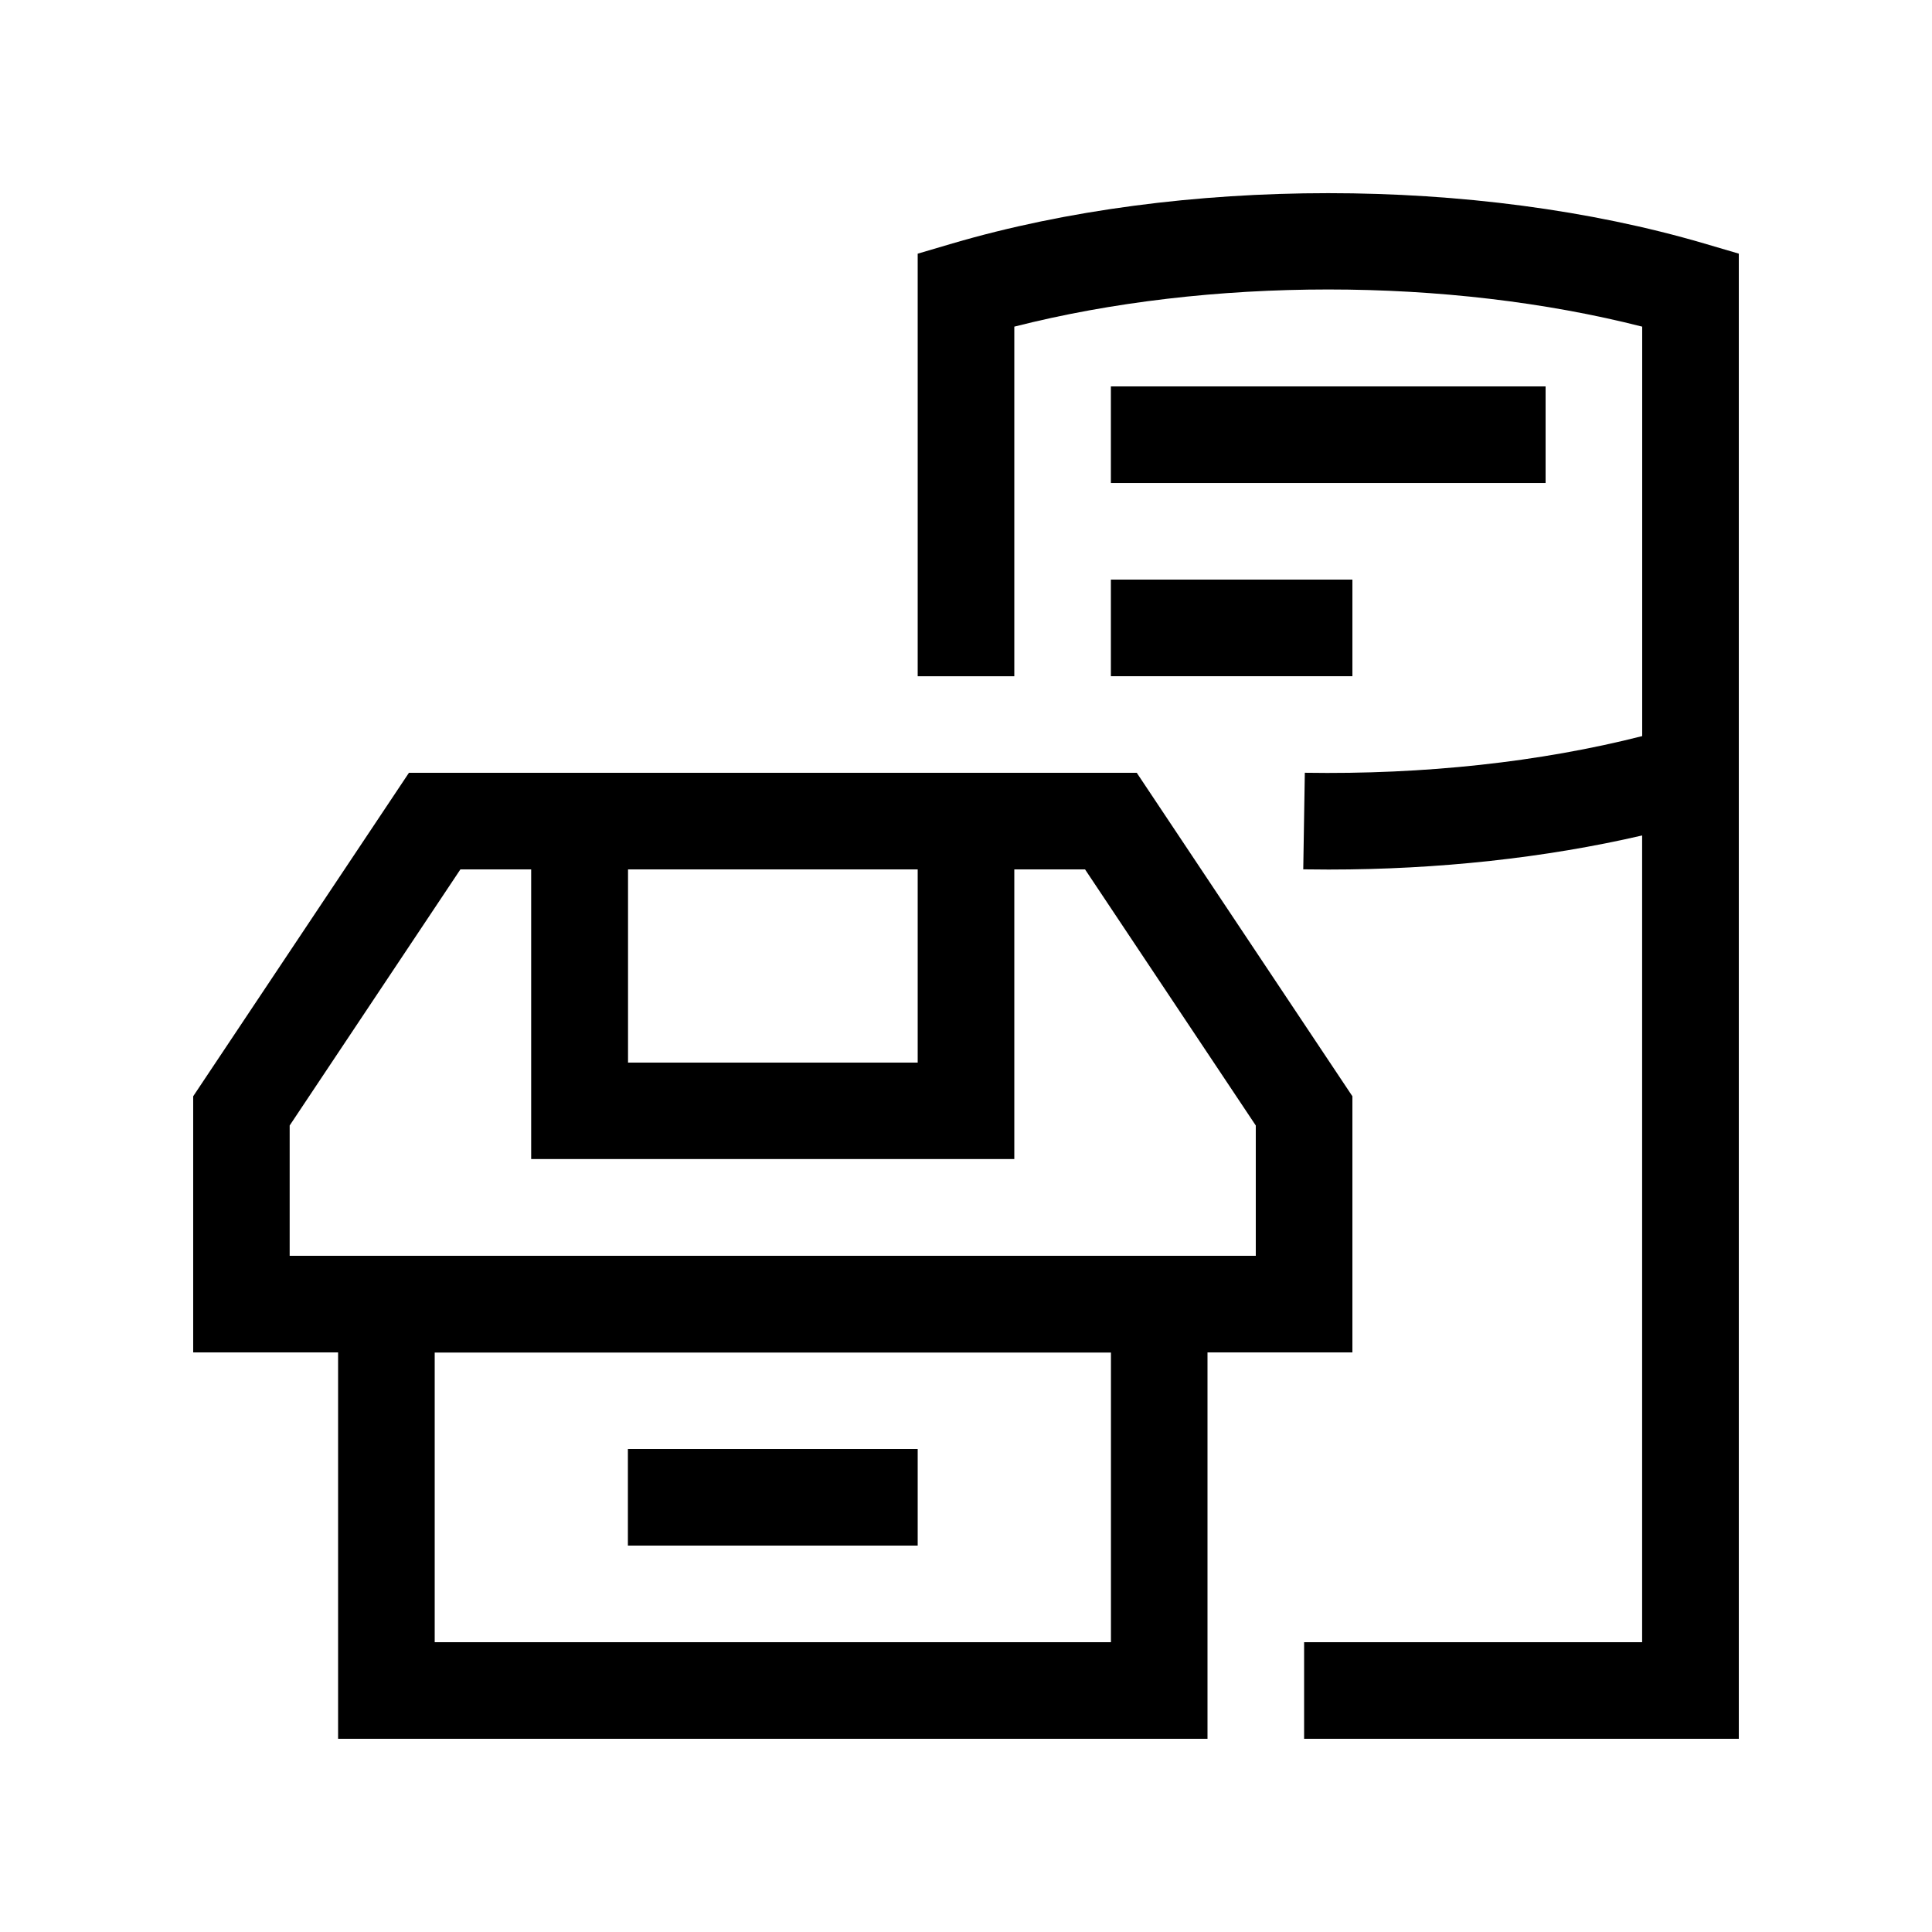
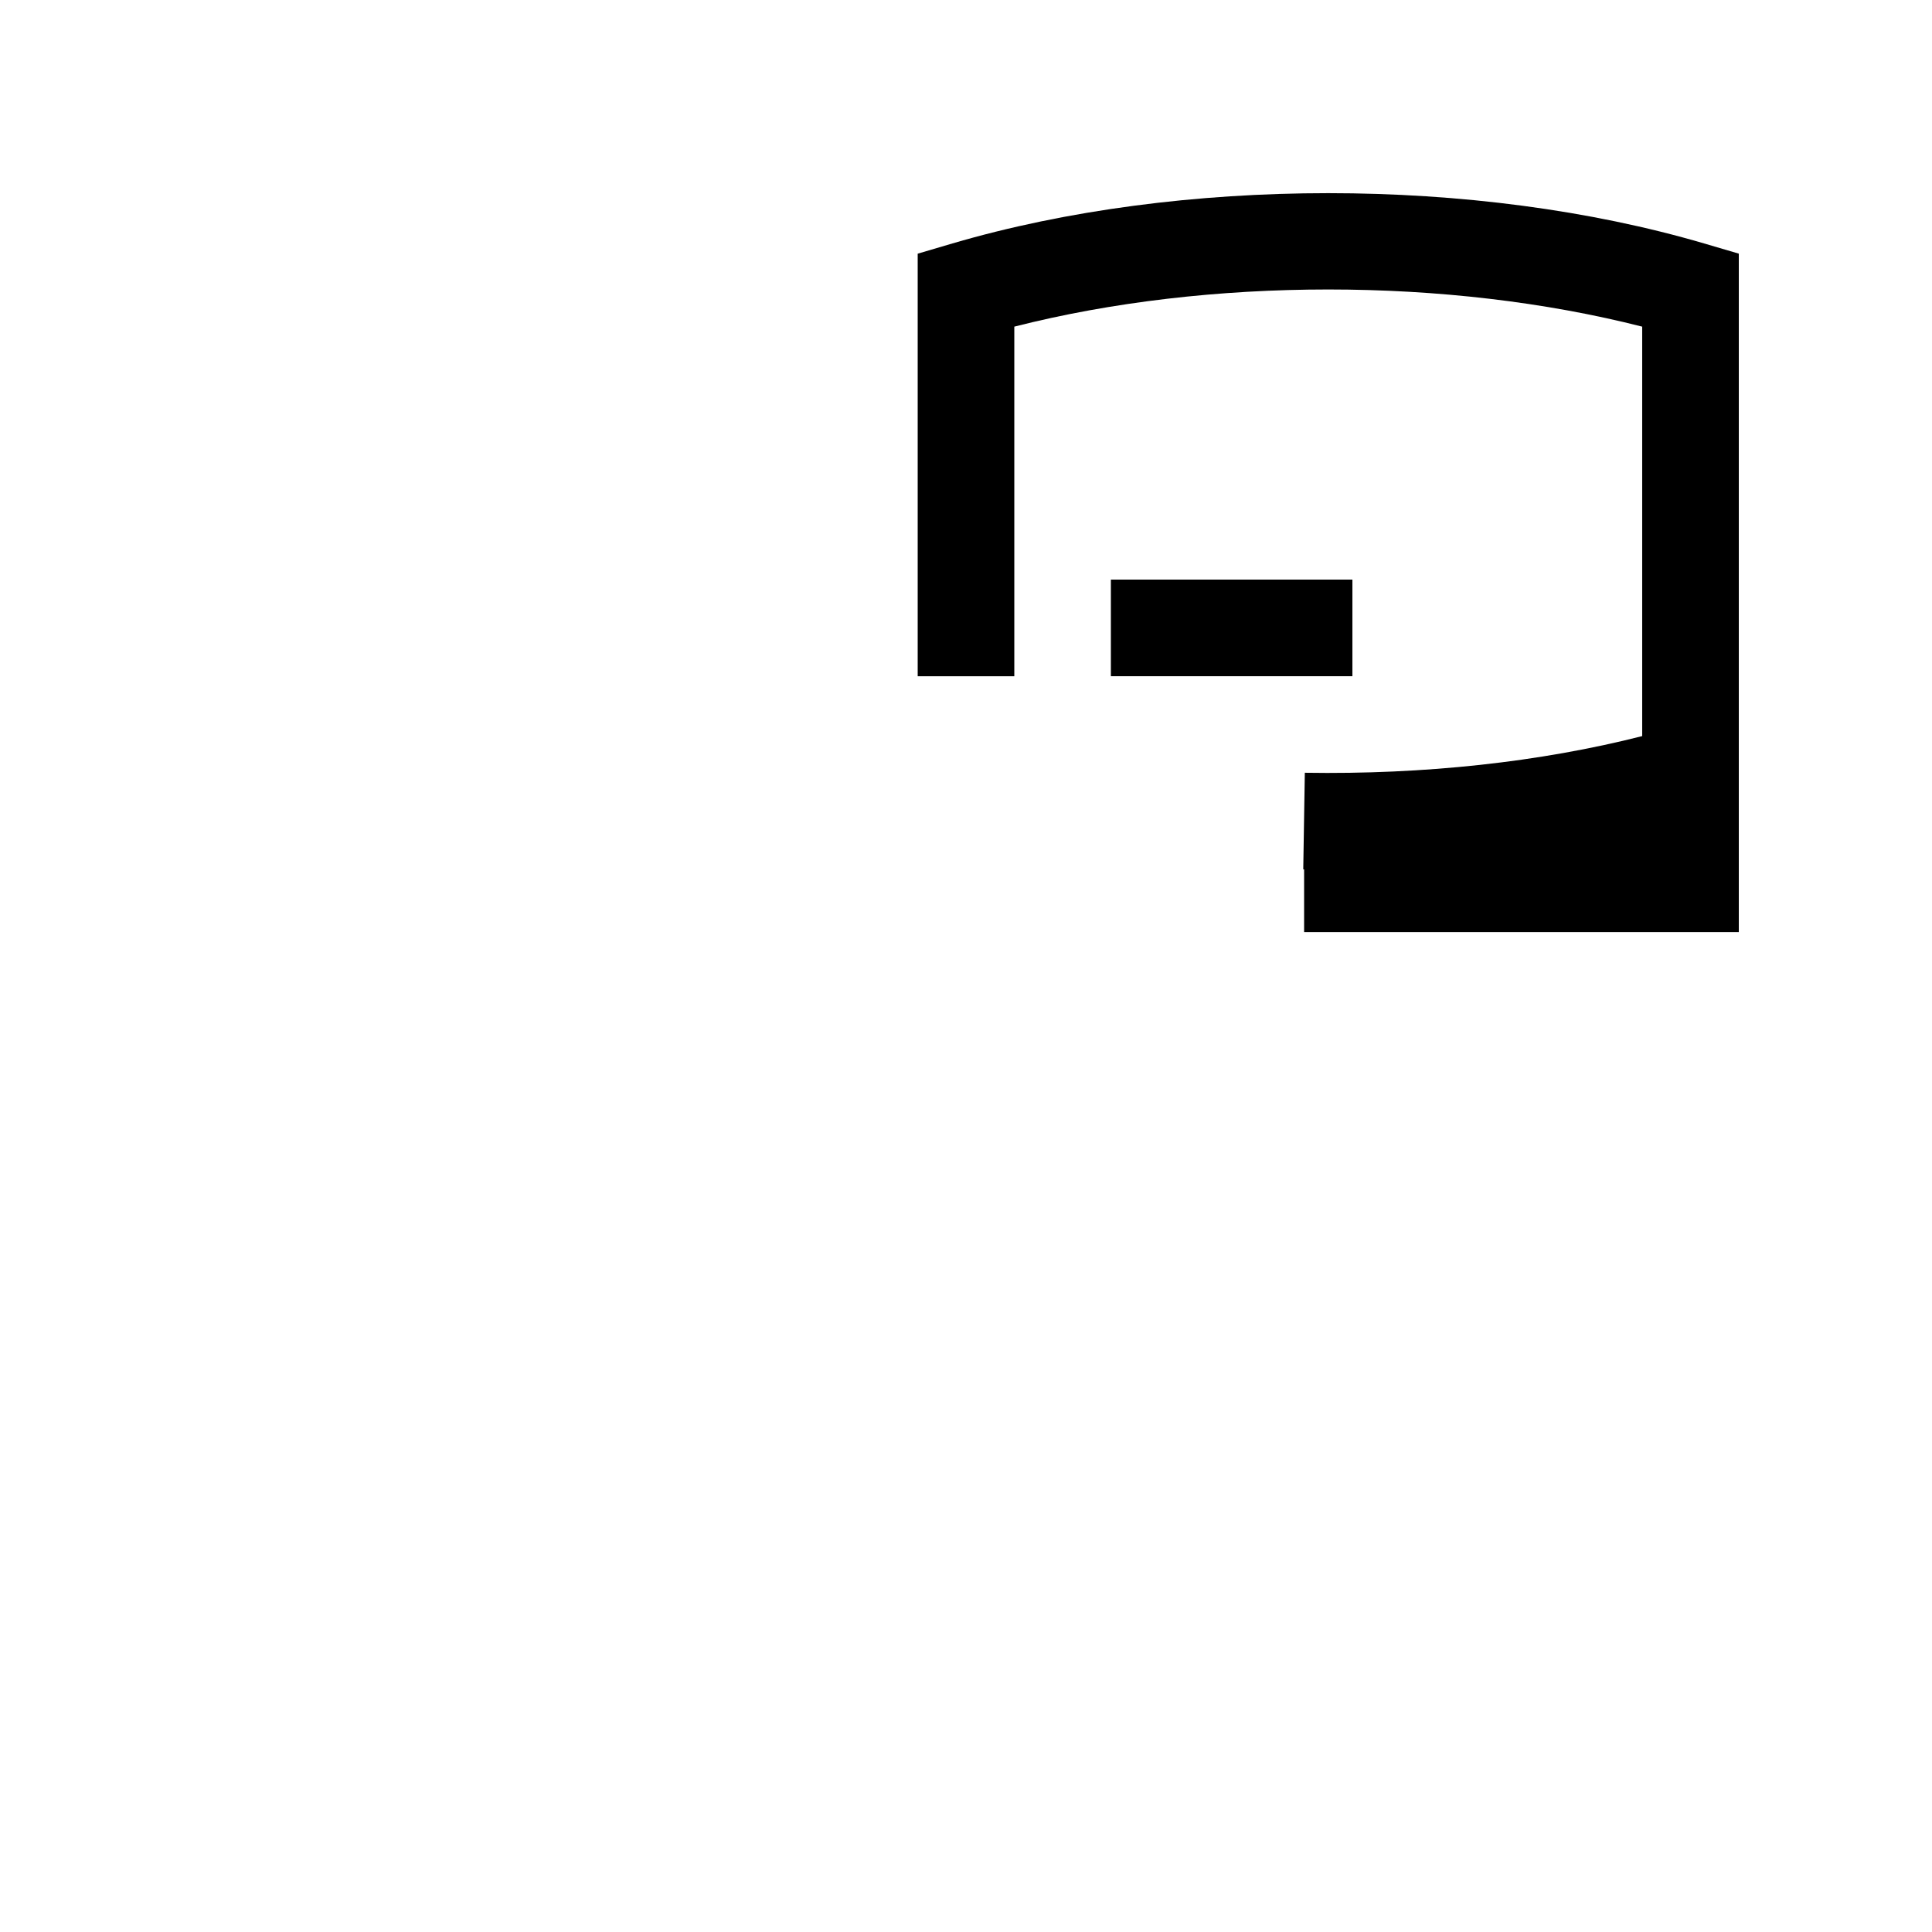
<svg xmlns="http://www.w3.org/2000/svg" id="Hilfslinien" viewBox="0 0 566.93 566.93">
-   <polygon points="184.25 425.2 184.25 453.54 212.6 453.54 269.29 453.54 269.29 425.2 212.6 425.2 184.25 425.2" />
-   <path d="M396.85,396.85V321.69l-63.28-94.92H120L56.69,321.69v75.16H99.21V510.24H354.33V396.85ZM269.29,255.12v56.69h-85V255.12h85ZM85,330.27l50.1-75.15h20.77v85H297.64v-85H318.4l50.1,75.15V368.5H85ZM326,481.89H127.56v-85H326Z" />
-   <rect x="325.98" y="113.39" width="127.56" height="28.35" />
  <rect x="325.98" y="170.08" width="70.87" height="28.35" />
-   <path d="M500.06,71.44c-67-19.68-153.59-19.68-220.59,0l-10.18,3v124h28.35V95.85c57.11-14.54,127.14-14.54,184.25,0V216c-29.95,7.62-63.93,11.32-99,10.76l-.46,28.34q3.72.06,7.44.06c32.24,0,63.58-3.42,92-10V481.89H382.68v28.35H510.24V74.43Z" />
+   <path d="M500.06,71.44c-67-19.68-153.59-19.68-220.59,0l-10.18,3v124h28.35V95.85c57.11-14.54,127.14-14.54,184.25,0V216c-29.95,7.62-63.93,11.32-99,10.76l-.46,28.34q3.72.06,7.44.06c32.24,0,63.58-3.42,92-10H382.68v28.35H510.24V74.43Z" />
</svg>